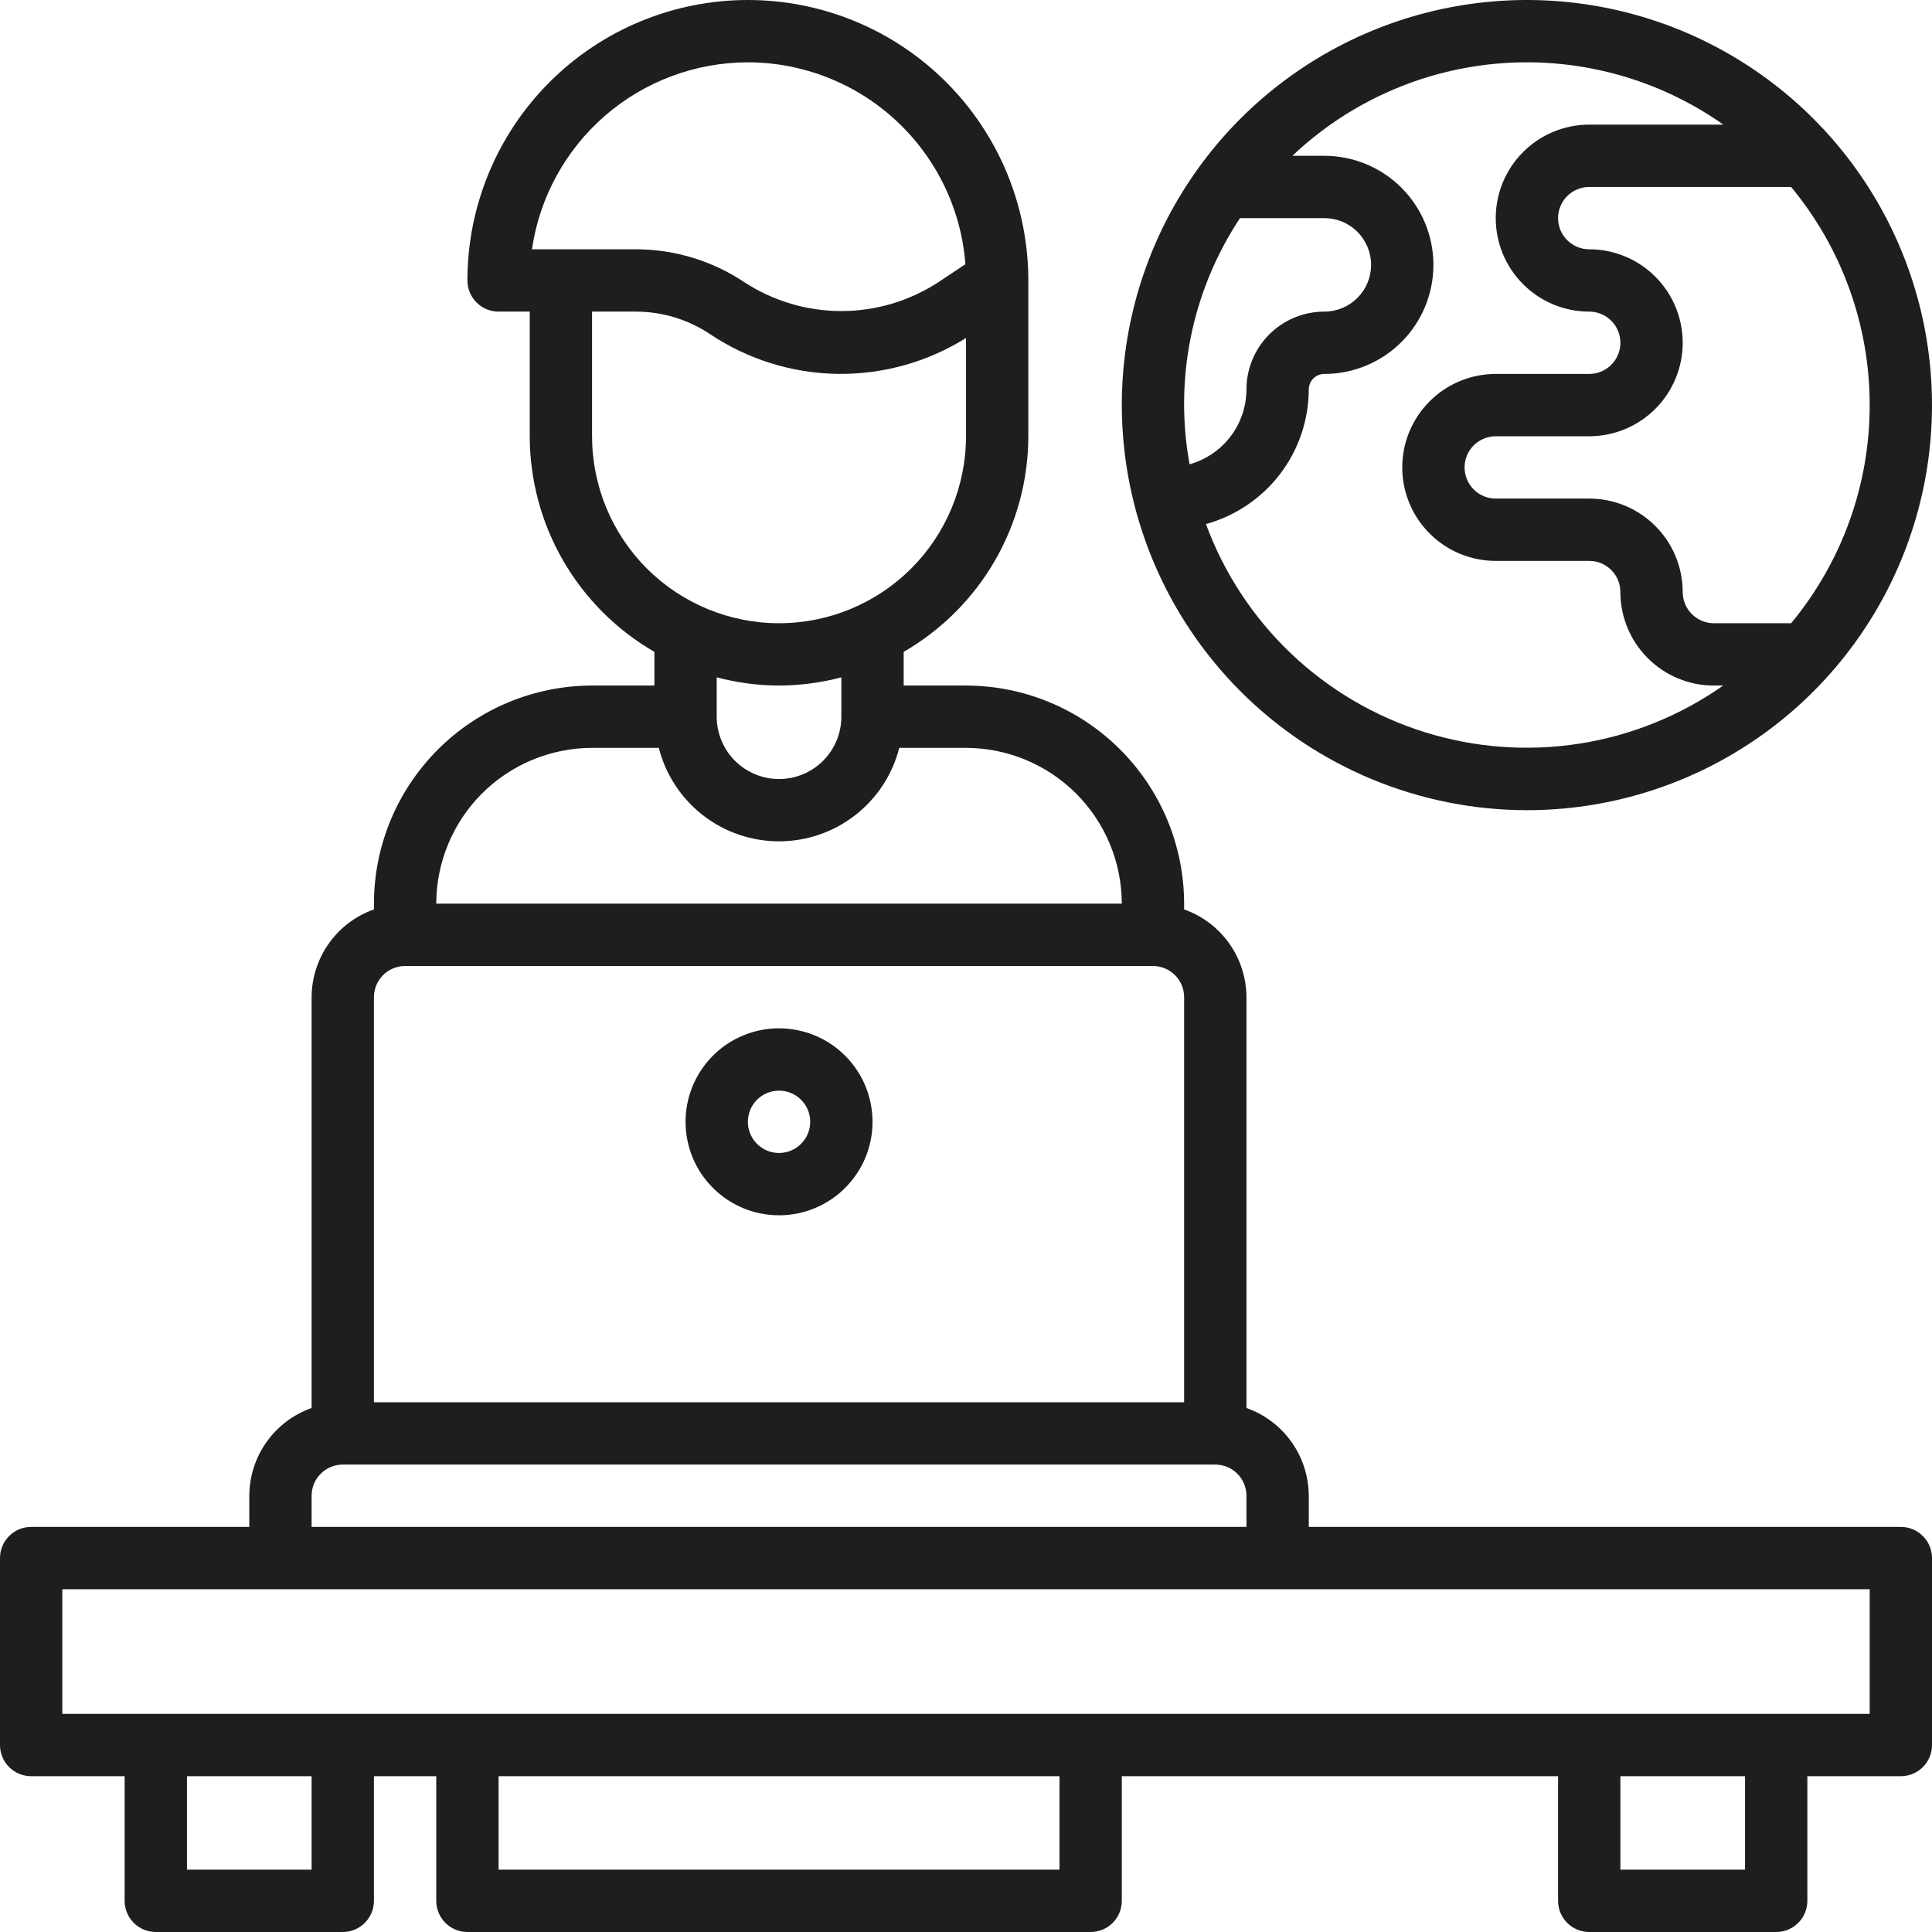
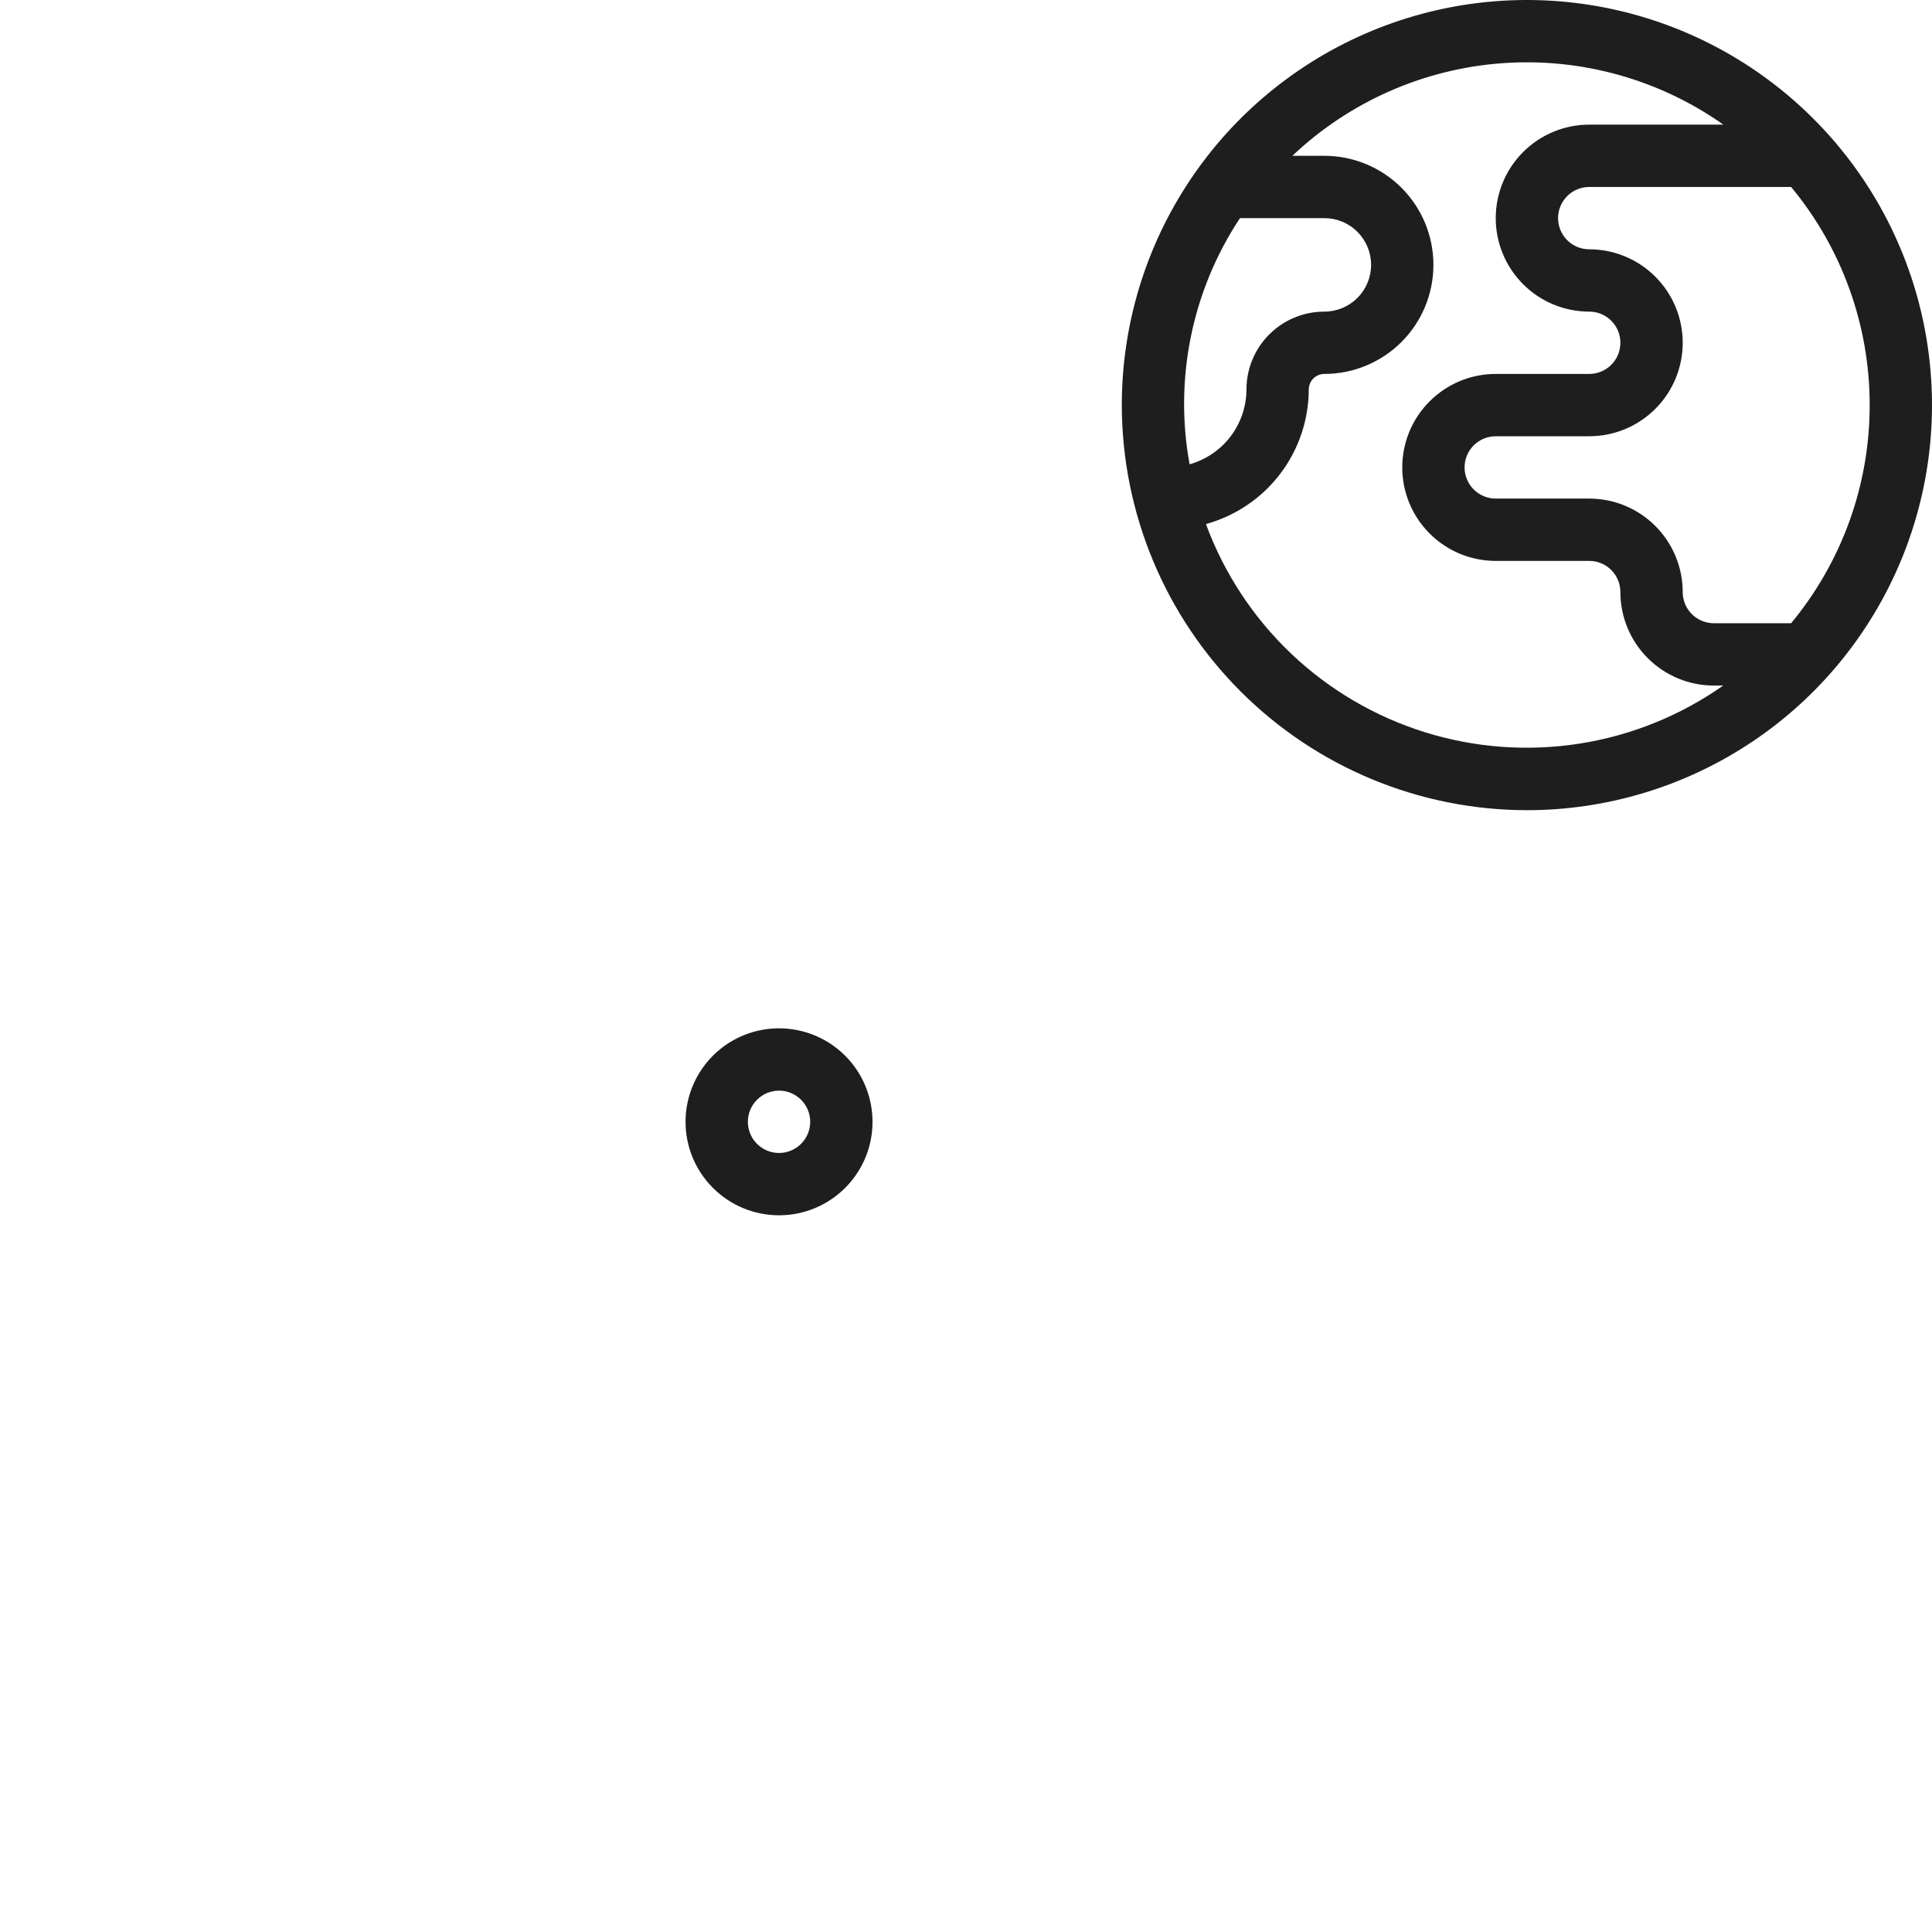
<svg xmlns="http://www.w3.org/2000/svg" width="62" height="62" viewBox="0 0 62 62" fill="none">
-   <path d="M61 49H42V48C41.997 47.382 41.804 46.779 41.446 46.275C41.088 45.771 40.583 45.39 40 45.184V32C39.997 31.382 39.804 30.779 39.446 30.275C39.088 29.771 38.583 29.39 38 29.184V29C37.998 27.144 37.26 25.365 35.947 24.053C34.635 22.74 32.856 22.002 31 22H29V20.918C30.215 20.217 31.224 19.208 31.926 17.994C32.628 16.78 32.998 15.403 33 14V9C33 6.613 32.052 4.324 30.364 2.636C28.676 0.948 26.387 0 24 0C21.613 0 19.324 0.948 17.636 2.636C15.948 4.324 15 6.613 15 9C15 9.265 15.105 9.52 15.293 9.707C15.48 9.895 15.735 10 16 10H17V14C17.002 15.403 17.372 16.78 18.074 17.994C18.776 19.208 19.785 20.217 21 20.918V22H19C17.144 22.002 15.365 22.74 14.053 24.053C12.74 25.365 12.002 27.144 12 29V29.184C11.417 29.39 10.912 29.771 10.554 30.275C10.196 30.779 10.003 31.382 10 32V45.184C9.417 45.39 8.912 45.771 8.554 46.275C8.196 46.779 8.003 47.382 8 48V49H1C0.735 49 0.48 49.105 0.293 49.293C0.105 49.48 0 49.735 0 50V56C0 56.265 0.105 56.52 0.293 56.707C0.48 56.895 0.735 57 1 57H4V61C4 61.265 4.105 61.52 4.293 61.707C4.48 61.895 4.735 62 5 62H11C11.265 62 11.52 61.895 11.707 61.707C11.895 61.52 12 61.265 12 61V57H14V61C14 61.265 14.105 61.52 14.293 61.707C14.48 61.895 14.735 62 15 62H35C35.265 62 35.52 61.895 35.707 61.707C35.895 61.52 36 61.265 36 61V57H50V61C50 61.265 50.105 61.52 50.293 61.707C50.48 61.895 50.735 62 51 62H57C57.265 62 57.52 61.895 57.707 61.707C57.895 61.52 58 61.265 58 61V57H61C61.265 57 61.52 56.895 61.707 56.707C61.895 56.52 62 56.265 62 56V50C62 49.735 61.895 49.48 61.707 49.293C61.52 49.105 61.265 49 61 49ZM24 2C25.765 2.002 27.465 2.671 28.759 3.872C30.053 5.073 30.847 6.718 30.981 8.478L30.109 9.059C29.184 9.661 28.104 9.982 27 9.982C25.896 9.982 24.816 9.661 23.891 9.059C22.858 8.368 21.643 8 20.4 8H17.071C17.314 6.335 18.147 4.812 19.419 3.711C20.691 2.609 22.317 2.002 24 2V2ZM19 14V10H20.4C21.249 9.999 22.08 10.251 22.786 10.723C23.998 11.533 25.418 11.976 26.875 11.998C28.332 12.019 29.765 11.62 31 10.846V14C31 15.591 30.368 17.117 29.243 18.243C28.117 19.368 26.591 20 25 20C23.409 20 21.883 19.368 20.757 18.243C19.632 17.117 19 15.591 19 14ZM25 22C25.675 21.998 26.347 21.909 27 21.737V23C27 23.53 26.789 24.039 26.414 24.414C26.039 24.789 25.53 25 25 25C24.47 25 23.961 24.789 23.586 24.414C23.211 24.039 23 23.53 23 23V21.737C23.653 21.909 24.325 21.998 25 22V22ZM19 24H21.142C21.36 24.858 21.858 25.618 22.557 26.161C23.255 26.704 24.115 26.999 25 26.999C25.885 26.999 26.745 26.704 27.443 26.161C28.142 25.618 28.64 24.858 28.858 24H31C32.326 24.002 33.596 24.529 34.534 25.466C35.471 26.404 35.998 27.674 36 29H14C14.002 27.674 14.529 26.404 15.466 25.466C16.404 24.529 17.674 24.002 19 24V24ZM13 31H37C37.265 31 37.52 31.105 37.707 31.293C37.895 31.48 38 31.735 38 32V45H12V32C12 31.735 12.105 31.48 12.293 31.293C12.48 31.105 12.735 31 13 31V31ZM10 48C10 47.735 10.105 47.48 10.293 47.293C10.48 47.105 10.735 47 11 47H39C39.265 47 39.52 47.105 39.707 47.293C39.895 47.48 40 47.735 40 48V49H10V48ZM10 60H6V57H10V60ZM34 60H16V57H34V60ZM56 60H52V57H56V60ZM60 55H2V51H60V55Z" fill="#1E1E1E" />
  <path d="M25 39C25.593 39 26.173 38.824 26.667 38.494C27.16 38.165 27.545 37.696 27.772 37.148C27.999 36.6 28.058 35.997 27.942 35.415C27.827 34.833 27.541 34.298 27.121 33.879C26.702 33.459 26.167 33.173 25.585 33.058C25.003 32.942 24.4 33.001 23.852 33.228C23.304 33.455 22.835 33.84 22.506 34.333C22.176 34.827 22 35.407 22 36C22 36.796 22.316 37.559 22.879 38.121C23.441 38.684 24.204 39 25 39ZM25 35C25.198 35 25.391 35.059 25.556 35.169C25.72 35.278 25.848 35.435 25.924 35.617C26 35.8 26.019 36.001 25.981 36.195C25.942 36.389 25.847 36.567 25.707 36.707C25.567 36.847 25.389 36.942 25.195 36.981C25.001 37.019 24.8 37 24.617 36.924C24.435 36.848 24.278 36.72 24.169 36.556C24.059 36.391 24 36.198 24 36C24 35.735 24.105 35.48 24.293 35.293C24.48 35.105 24.735 35 25 35Z" fill="#1E1E1E" />
  <path d="M49 26C51.571 26 54.085 25.238 56.222 23.809C58.36 22.381 60.026 20.35 61.01 17.975C61.994 15.6 62.252 12.986 61.75 10.464C61.249 7.942 60.011 5.626 58.192 3.808C56.374 1.99 54.058 0.751 51.536 0.25C49.014 -0.252 46.401 0.006 44.025 0.99C41.65 1.974 39.619 3.64 38.191 5.778C36.762 7.915 36 10.429 36 13C36.004 16.447 37.375 19.751 39.812 22.188C42.249 24.625 45.553 25.996 49 26ZM60 13C60.002 15.556 59.111 18.032 57.479 20H55C54.735 20 54.48 19.895 54.293 19.707C54.105 19.52 54 19.265 54 19C54 18.204 53.684 17.441 53.121 16.879C52.559 16.316 51.796 16 51 16H48C47.735 16 47.48 15.895 47.293 15.707C47.105 15.52 47 15.265 47 15C47 14.735 47.105 14.48 47.293 14.293C47.48 14.105 47.735 14 48 14H51C51.796 14 52.559 13.684 53.121 13.121C53.684 12.559 54 11.796 54 11C54 10.204 53.684 9.441 53.121 8.879C52.559 8.316 51.796 8 51 8C50.735 8 50.48 7.895 50.293 7.707C50.105 7.52 50 7.265 50 7C50 6.735 50.105 6.48 50.293 6.293C50.48 6.105 50.735 6 51 6H57.479C59.111 7.968 60.002 10.444 60 13V13ZM55.305 4H51C50.204 4 49.441 4.316 48.879 4.879C48.316 5.441 48 6.204 48 7C48 7.796 48.316 8.559 48.879 9.121C49.441 9.684 50.204 10 51 10C51.265 10 51.52 10.105 51.707 10.293C51.895 10.48 52 10.735 52 11C52 11.265 51.895 11.52 51.707 11.707C51.52 11.895 51.265 12 51 12H48C47.204 12 46.441 12.316 45.879 12.879C45.316 13.441 45 14.204 45 15C45 15.796 45.316 16.559 45.879 17.121C46.441 17.684 47.204 18 48 18H51C51.265 18 51.52 18.105 51.707 18.293C51.895 18.48 52 18.735 52 19C52 19.796 52.316 20.559 52.879 21.121C53.441 21.684 54.204 22 55 22H55.3C53.925 22.966 52.347 23.604 50.686 23.864C49.026 24.123 47.328 23.998 45.724 23.497C44.12 22.996 42.652 22.134 41.434 20.976C40.216 19.817 39.281 18.395 38.7 16.818C39.646 16.557 40.481 15.994 41.077 15.214C41.672 14.435 41.997 13.481 42 12.5C42 12.367 42.053 12.24 42.146 12.146C42.24 12.053 42.367 12 42.5 12C43.428 12 44.319 11.631 44.975 10.975C45.631 10.319 46 9.428 46 8.5C46 7.572 45.631 6.682 44.975 6.025C44.319 5.369 43.428 5 42.5 5H41.474C43.309 3.261 45.689 2.211 48.211 2.028C50.732 1.846 53.239 2.543 55.305 4V4ZM39.792 7H42.5C42.898 7 43.279 7.158 43.561 7.439C43.842 7.721 44 8.102 44 8.5C44 8.898 43.842 9.279 43.561 9.561C43.279 9.842 42.898 10 42.5 10C41.837 10 41.201 10.263 40.732 10.732C40.263 11.201 40 11.837 40 12.5C39.998 13.044 39.819 13.573 39.49 14.006C39.161 14.439 38.699 14.753 38.175 14.9C37.674 12.157 38.253 9.326 39.792 7V7Z" fill="#1E1E1E" />
</svg>